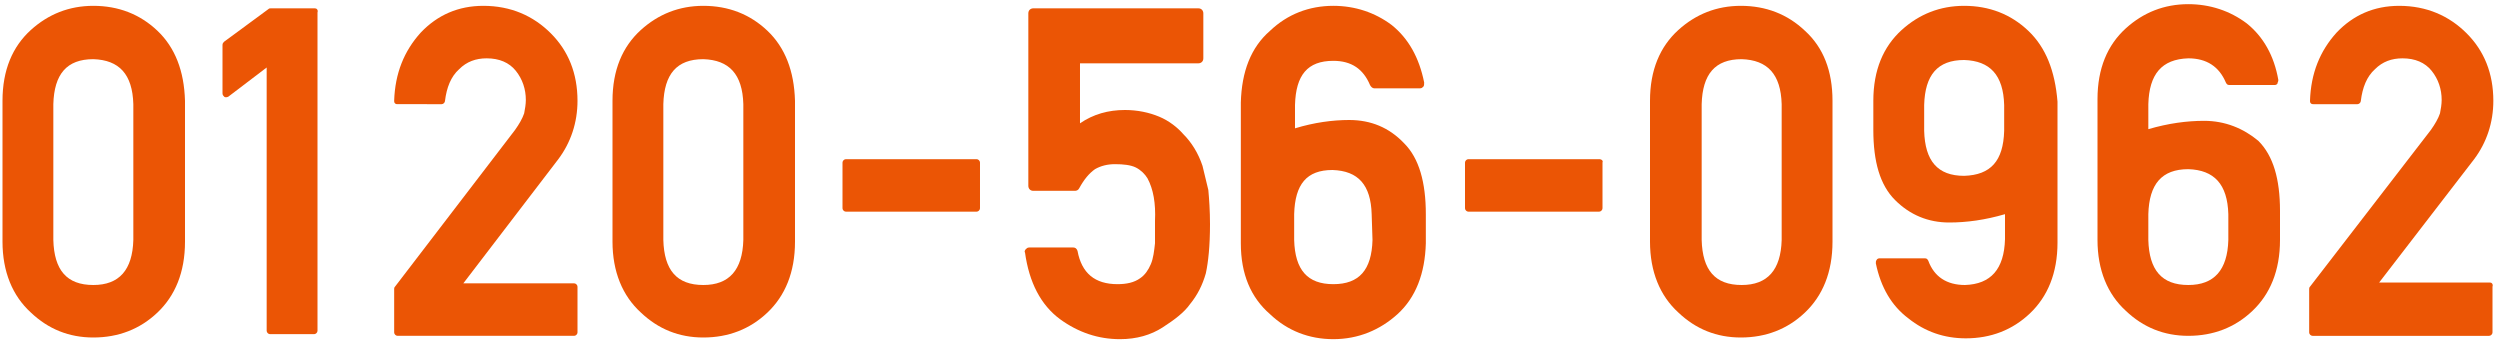
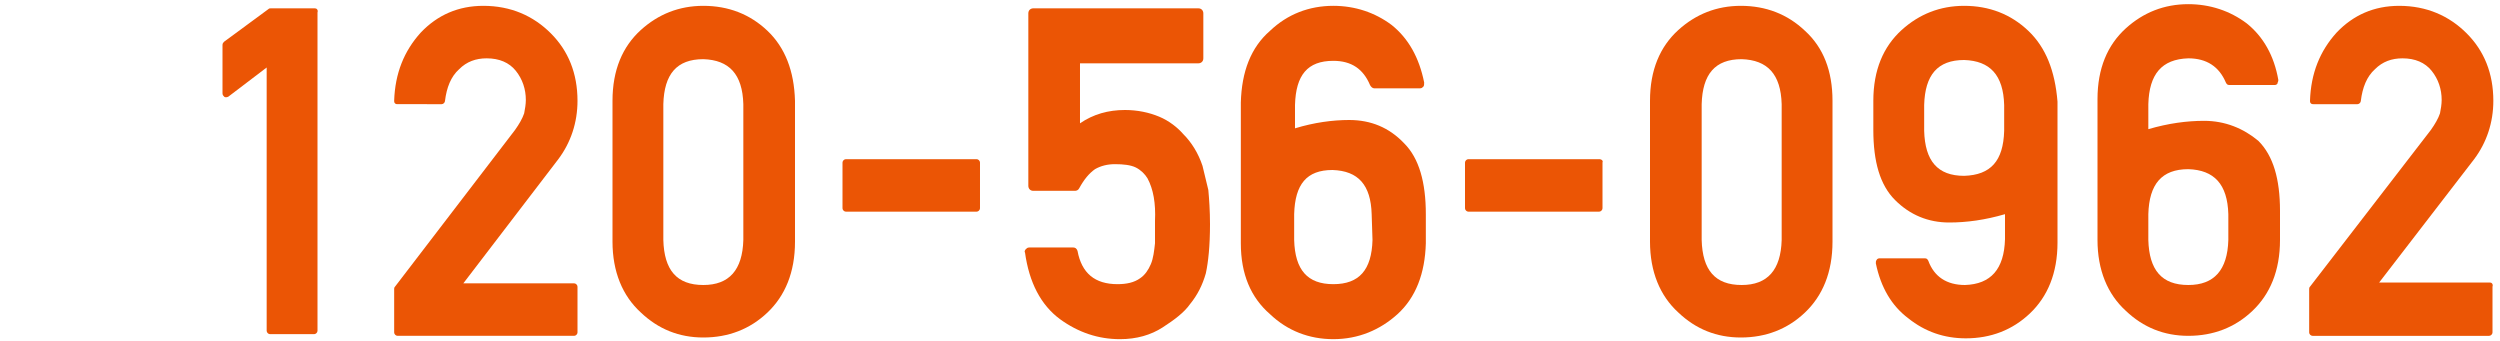
<svg xmlns="http://www.w3.org/2000/svg" version="1.1" id="レイヤー_1" x="0px" y="0px" viewBox="0 0 300 40.9" style="enable-background:new 0 0 300 40.9;" xml:space="preserve">
  <style type="text/css">
	.st0{fill:#EB5505;}
</style>
  <g>
-     <path class="st0" d="M18.9,3.7c-2.1-2-4.7-3-7.7-3c-2.9,0-5.4,1-7.5,2.9c-2.2,2-3.4,4.8-3.4,8.5l0,0V29c0,3.6,1.2,6.5,3.4,8.5   c2.1,2,4.6,3,7.5,3c3,0,5.6-1,7.7-3s3.3-4.8,3.3-8.5V12.1C22.1,8.5,21,5.7,18.9,3.7z M11.2,34.2c-3.2,0-4.7-1.8-4.8-5.4V12.5   C6.5,8.9,8,7.1,11.2,7.1c3.1,0.1,4.7,1.8,4.8,5.4v16.3C15.9,32.4,14.3,34.2,11.2,34.2z" />
    <path class="st0" d="M37.8,1h-5.3c-0.1,0-0.2,0-0.3,0.1L26.9,5c-0.1,0.1-0.2,0.2-0.2,0.4v5.8c0,0.2,0.1,0.3,0.2,0.4   c0.1,0.1,0.3,0.1,0.5,0L32,8.1v31.6c0,0.2,0.2,0.4,0.4,0.4h5.3c0.2,0,0.4-0.2,0.4-0.4V1.5C38.2,1.2,38,1,37.8,1z" />
    <path class="st0" d="M69.3,12.1c0-3.3-1.1-6-3.2-8.1S61.3,0.7,58,0.7c-3,0-5.5,1.1-7.5,3.2c-2,2.2-3.1,4.9-3.2,8.2   c0,0.1,0,0.2,0.1,0.3s0.2,0.1,0.3,0.1H53c0.2,0,0.4-0.2,0.4-0.4c0.2-1.6,0.7-2.9,1.7-3.8C56,7.4,57.1,7,58.4,7   c1.5,0,2.7,0.5,3.5,1.5s1.2,2.2,1.2,3.5c0,0.5-0.1,1.1-0.2,1.6c-0.2,0.6-0.6,1.3-1.1,2L47.4,34.4c-0.1,0.1-0.1,0.2-0.1,0.3v5.2   c0,0.2,0.2,0.4,0.4,0.4h21.2c0.2,0,0.4-0.2,0.4-0.4v-5.5c0-0.2-0.2-0.4-0.4-0.4H55.6L67,19.1C68.5,17.1,69.3,14.7,69.3,12.1z" />
    <path class="st0" d="M92.1,3.7c-2.1-2-4.7-3-7.7-3c-2.9,0-5.4,1-7.5,2.9c-2.2,2-3.4,4.8-3.4,8.5l0,0V29c0,3.6,1.2,6.5,3.4,8.5   c2.1,2,4.6,3,7.5,3c3,0,5.6-1,7.7-3s3.3-4.8,3.3-8.5V12.1C95.3,8.5,94.2,5.7,92.1,3.7z M84.4,34.2c-3.2,0-4.7-1.8-4.8-5.4V12.5   c0.1-3.6,1.6-5.4,4.8-5.4c3.1,0.1,4.7,1.8,4.8,5.4v16.3C89.1,32.4,87.5,34.2,84.4,34.2z" />
    <path class="st0" d="M117.2,19.1h-15.7c-0.2,0-0.4,0.2-0.4,0.4V25c0,0.2,0.2,0.4,0.4,0.4h15.7c0.2,0,0.4-0.2,0.4-0.4v-5.5   C117.6,19.3,117.4,19.1,117.2,19.1z" />
    <path class="st0" d="M191.9,19.1h-15.7c-0.2,0-0.4,0.2-0.4,0.4V25c0,0.2,0.2,0.4,0.4,0.4h15.7c0.2,0,0.4-0.2,0.4-0.4v-5.5   C192.4,19.3,192.2,19.1,191.9,19.1z" />
    <path class="st0" d="M216.6,3.7c-2.1-2-4.7-3-7.7-3c-2.9,0-5.4,1-7.5,2.9c-2.2,2-3.4,4.8-3.4,8.5l0,0V29c0,3.6,1.2,6.5,3.4,8.5   c2.1,2,4.6,3,7.5,3c3,0,5.6-1,7.7-3c2.1-2,3.3-4.8,3.3-8.5V12.1C219.9,8.5,218.8,5.7,216.6,3.7z M209,34.2c-3.2,0-4.7-1.8-4.8-5.4   V12.5c0.1-3.6,1.6-5.4,4.8-5.4c3.1,0.1,4.7,1.8,4.8,5.4v16.3C213.7,32.4,212.1,34.2,209,34.2z" />
    <path class="st0" d="M243.4,3.7c-2.1-2-4.7-3-7.7-3c-2.9,0-5.4,1-7.5,2.9c-2.2,2-3.4,4.8-3.4,8.5l0,0v3.5c0,3.8,0.8,6.6,2.6,8.4   s4,2.7,6.5,2.7c2.1,0,4.3-0.3,6.7-1v3c-0.1,3.6-1.7,5.4-4.8,5.5c-2.2,0-3.7-1-4.4-2.9c-0.1-0.2-0.2-0.3-0.4-0.3h-5.5   c-0.1,0-0.3,0.1-0.3,0.2c-0.1,0.1-0.1,0.2-0.1,0.4c0.6,2.9,1.9,5.1,3.9,6.6c2,1.6,4.3,2.4,6.9,2.4c3,0,5.6-1,7.7-3   c2.1-2,3.3-4.8,3.3-8.5V12.2C246.6,8.5,245.5,5.7,243.4,3.7z M235.7,21.1c-3.2,0-4.7-1.8-4.8-5.4v-3.1c0.1-3.6,1.6-5.4,4.8-5.4   c3.1,0.1,4.7,1.8,4.8,5.4v3.1C240.4,19.3,238.9,21,235.7,21.1z" />
    <path class="st0" d="M264.5,14.5c-2.1,0-4.3,0.3-6.7,1v-3c0.1-3.6,1.6-5.4,4.8-5.5c2.2,0,3.7,1,4.5,2.9c0.1,0.2,0.2,0.3,0.4,0.3   h5.5c0.1,0,0.3-0.1,0.3-0.2s0.1-0.2,0.1-0.4c-0.5-2.9-1.8-5.2-3.8-6.8c-2-1.5-4.4-2.3-7-2.3c-2.9,0-5.4,1-7.5,2.9   c-2.2,2-3.4,4.8-3.4,8.5l0,0v16.9c0,3.6,1.2,6.5,3.4,8.5c2.1,2,4.6,3,7.5,3c3,0,5.6-1,7.7-3s3.3-4.8,3.3-8.5v-3.5   c0-3.8-0.8-6.6-2.6-8.4C269.2,15.4,267,14.5,264.5,14.5z M262.6,34.2c-3.2,0-4.7-1.8-4.8-5.4v-3.1c0.1-3.6,1.6-5.4,4.8-5.4   c3.1,0.1,4.7,1.8,4.8,5.4v3.1C267.3,32.4,265.7,34.2,262.6,34.2z" />
    <path class="st0" d="M298.8,33.9h-13.3l11.4-14.8c1.5-2,2.3-4.4,2.3-7c0-3.3-1.1-6-3.2-8.1s-4.8-3.3-8.1-3.3c-3,0-5.5,1.1-7.5,3.2   c-2,2.2-3.1,4.9-3.2,8.2c0,0.1,0,0.2,0.1,0.3s0.2,0.1,0.3,0.1h5.3c0.2,0,0.4-0.2,0.4-0.4c0.2-1.6,0.7-2.9,1.7-3.8   c0.9-0.9,2-1.3,3.3-1.3c1.5,0,2.7,0.5,3.5,1.5s1.2,2.2,1.2,3.5c0,0.5-0.1,1.1-0.2,1.6c-0.2,0.6-0.6,1.3-1.1,2l-14.5,18.8   c-0.1,0.1-0.1,0.2-0.1,0.3v5.2c0,0.2,0.2,0.4,0.4,0.4h21.2c0.2,0,0.4-0.2,0.4-0.4v-5.5C299.2,34.1,299,33.9,298.8,33.9z" />
    <path class="st0" d="M144.3,19.9c-0.5-1.5-1.3-2.8-2.3-3.8c-0.7-0.8-1.7-1.6-2.9-2.1s-2.6-0.8-4.1-0.8c-2,0-3.8,0.5-5.4,1.6V7.6   h14.2c0.3,0,0.6-0.2,0.6-0.6V1.6c0-0.3-0.2-0.6-0.6-0.6H124c-0.3,0-0.6,0.2-0.6,0.6v20.7c0,0.3,0.2,0.6,0.6,0.6h5   c0.2,0,0.4-0.1,0.5-0.3c0.6-1.1,1.2-1.8,1.9-2.3c0.7-0.4,1.5-0.6,2.4-0.6c1,0,1.9,0.1,2.5,0.4s1.1,0.8,1.4,1.3c0.7,1.3,1,3,0.9,5.1   c0,0.9,0,1.8,0,2.7c-0.1,0.9-0.2,1.8-0.5,2.5c-0.3,0.7-0.7,1.3-1.3,1.7c-0.7,0.5-1.6,0.7-2.7,0.7c-2.7,0-4.3-1.3-4.8-4   c-0.1-0.3-0.3-0.4-0.5-0.4h-5.3c-0.2,0-0.3,0.1-0.4,0.2s-0.2,0.3-0.1,0.4c0.5,3.6,1.9,6.3,4.2,8c2.2,1.6,4.6,2.4,7.2,2.4   c2,0,3.7-0.5,5.1-1.4c1.4-0.9,2.6-1.8,3.3-2.8c0.9-1.1,1.5-2.3,1.9-3.7c0.3-1.4,0.5-3.3,0.5-5.9c0-1.6-0.1-3-0.2-4.1   C144.7,21.6,144.5,20.7,144.3,19.9z" />
    <path class="st0" d="M161.9,14.4c-2,0-4.2,0.3-6.5,1v-2.8c0.1-3.6,1.5-5.3,4.6-5.3c2.2,0,3.6,1,4.4,2.9c0.1,0.2,0.3,0.4,0.5,0.4   h5.5c0.2,0,0.3-0.1,0.4-0.2c0.1-0.1,0.1-0.3,0.1-0.5c-0.6-3-1.9-5.3-3.9-6.9c-2-1.5-4.4-2.3-7-2.3c-2.9,0-5.5,1-7.6,3   c-2.3,2-3.4,4.9-3.5,8.6l0,0v16.9c0,3.7,1.2,6.5,3.5,8.5c2.1,2,4.7,3,7.6,3c3,0,5.6-1.1,7.7-3c2.2-2,3.3-4.9,3.4-8.5v-3.5   c0-3.8-0.8-6.7-2.6-8.5C166.7,15.3,164.5,14.4,161.9,14.4z M164.7,28.8c-0.1,3.6-1.6,5.3-4.7,5.3c-3.1,0-4.6-1.7-4.7-5.3v-3.1   c0.1-3.6,1.5-5.3,4.6-5.3c3.1,0.1,4.6,1.8,4.7,5.3L164.7,28.8L164.7,28.8z" />
  </g>
</svg>